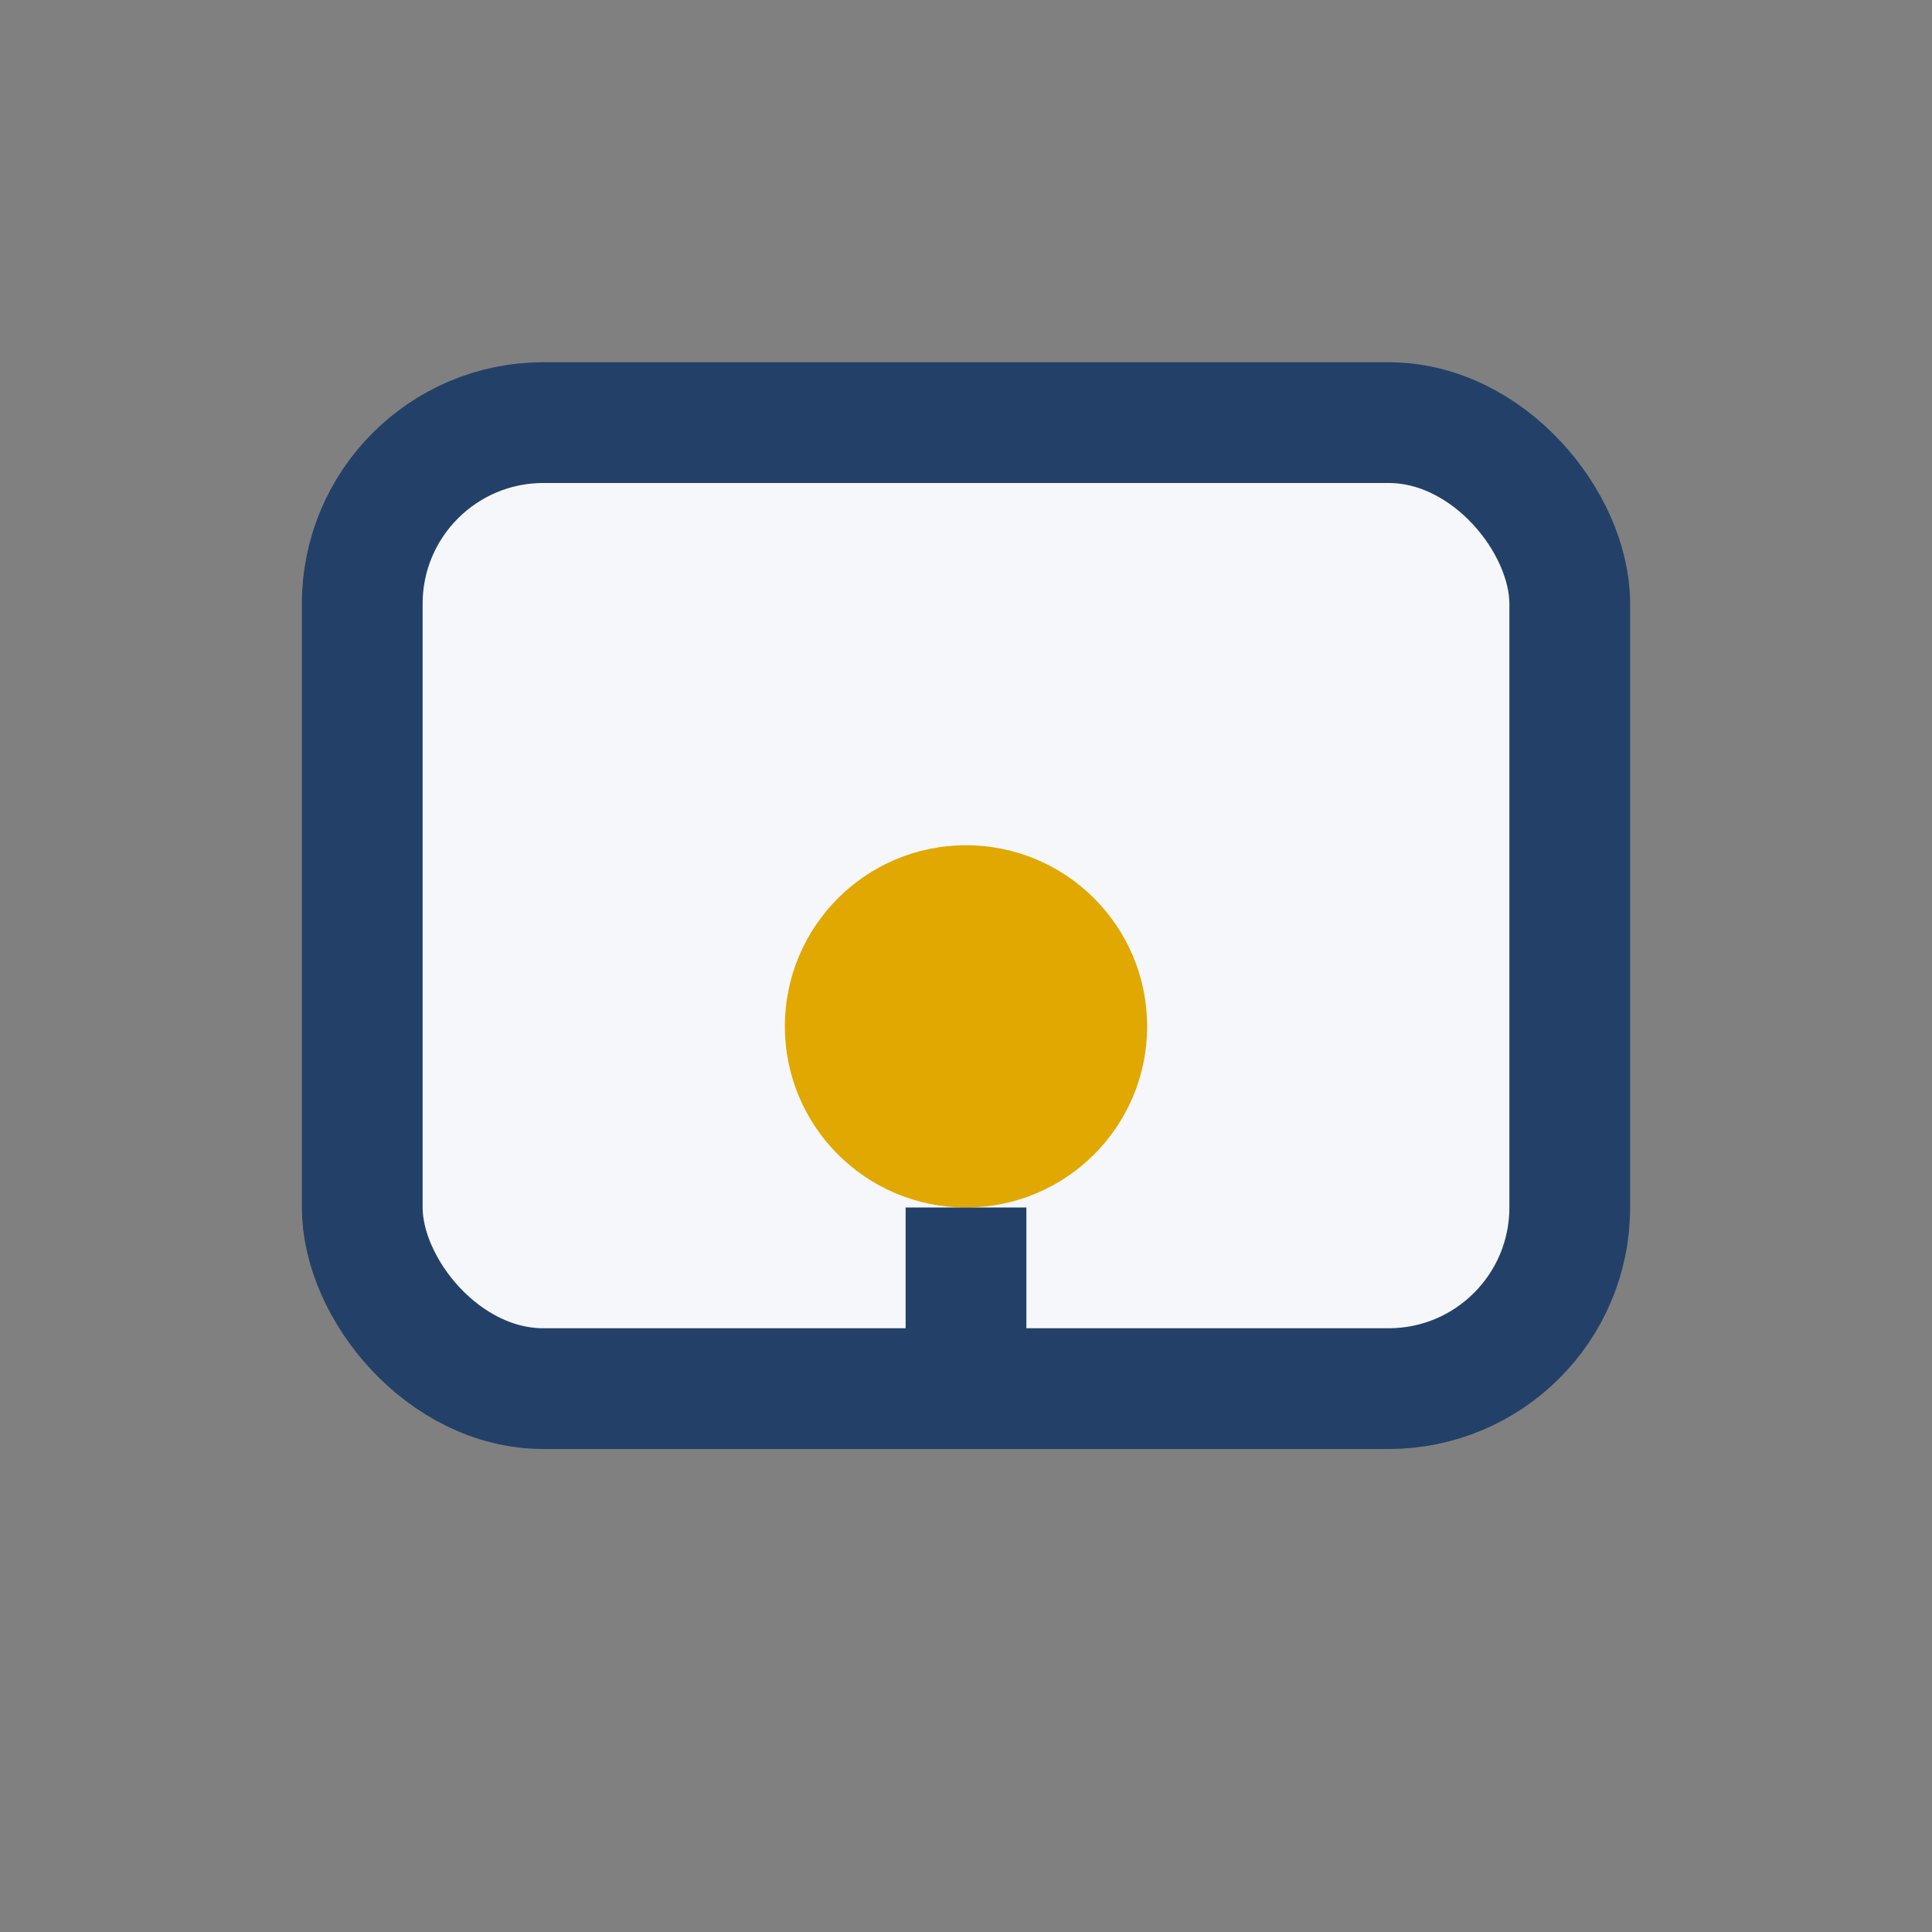
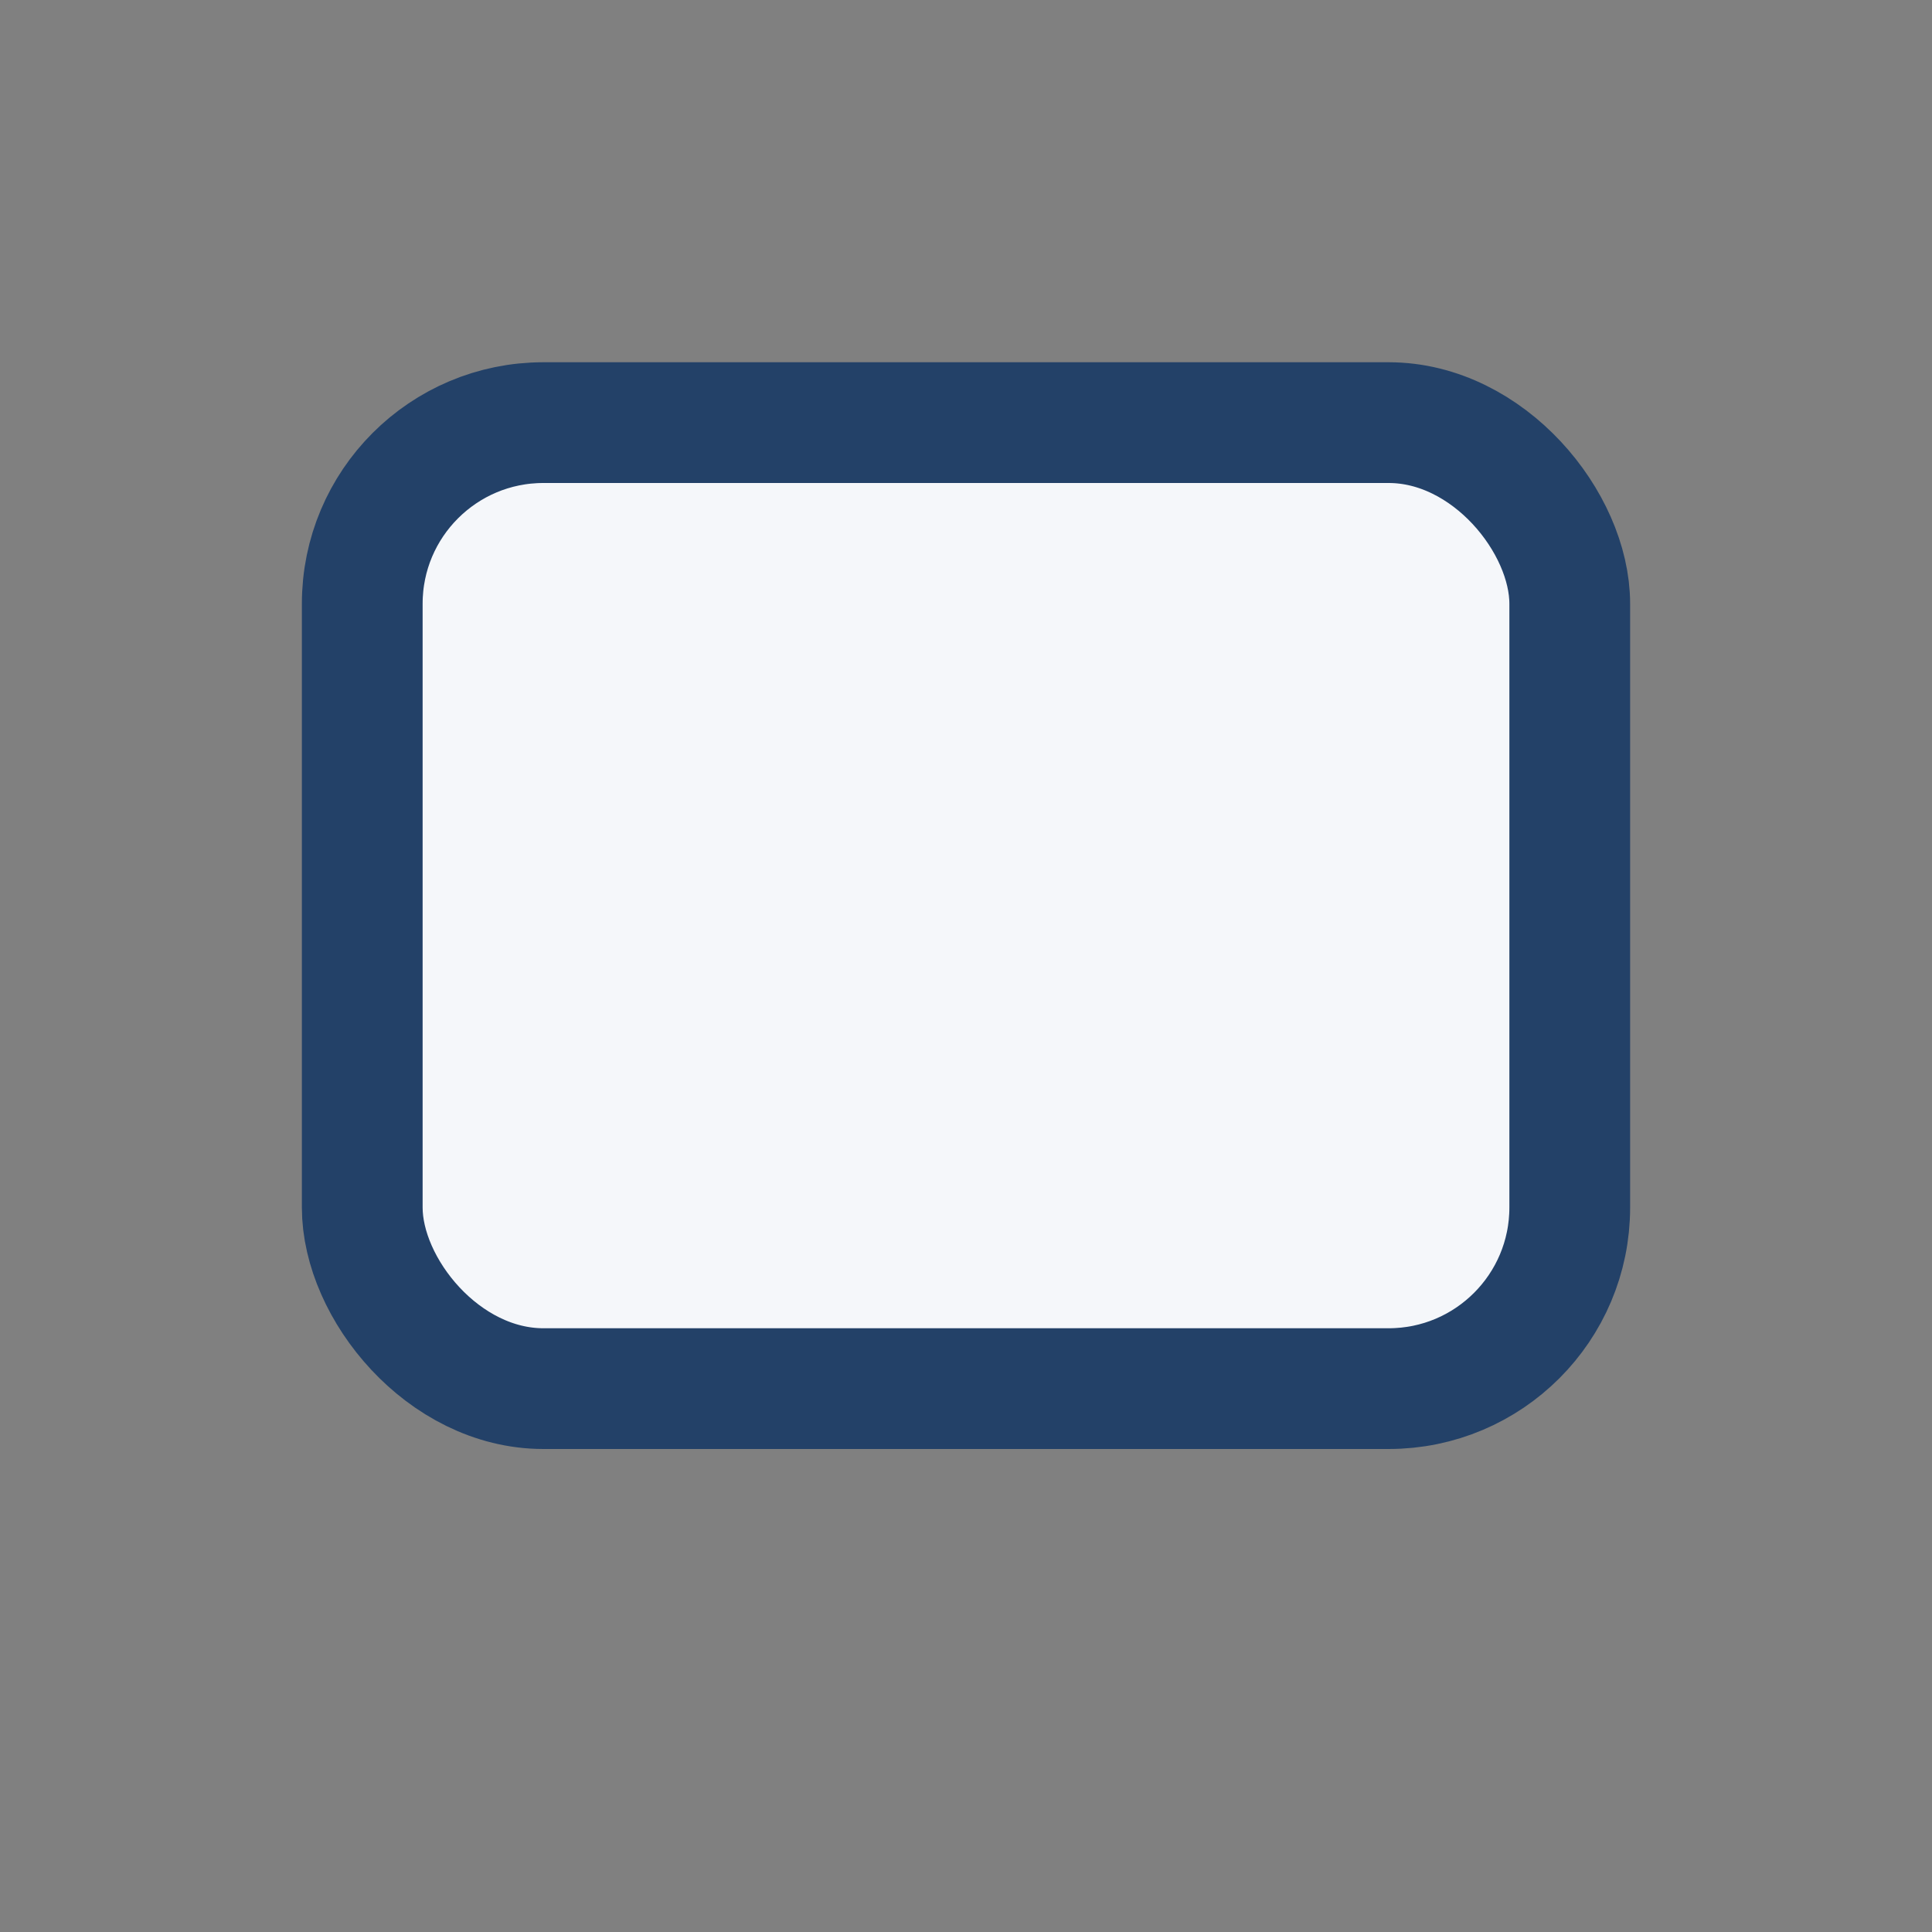
<svg xmlns="http://www.w3.org/2000/svg" width="32" height="32" viewBox="0 0 32 32">
  <rect x="0" y="0" width="32" height="32" fill="#808080" stroke="none" />
  <rect x="6" y="7" width="20" height="16" rx="3" fill="#F5F7FA" stroke="#234168" stroke-width="2" />
-   <circle cx="16" cy="17" r="3" fill="#E0A800" />
-   <path d="M16 20v4" stroke="#234168" stroke-width="2" />
</svg>